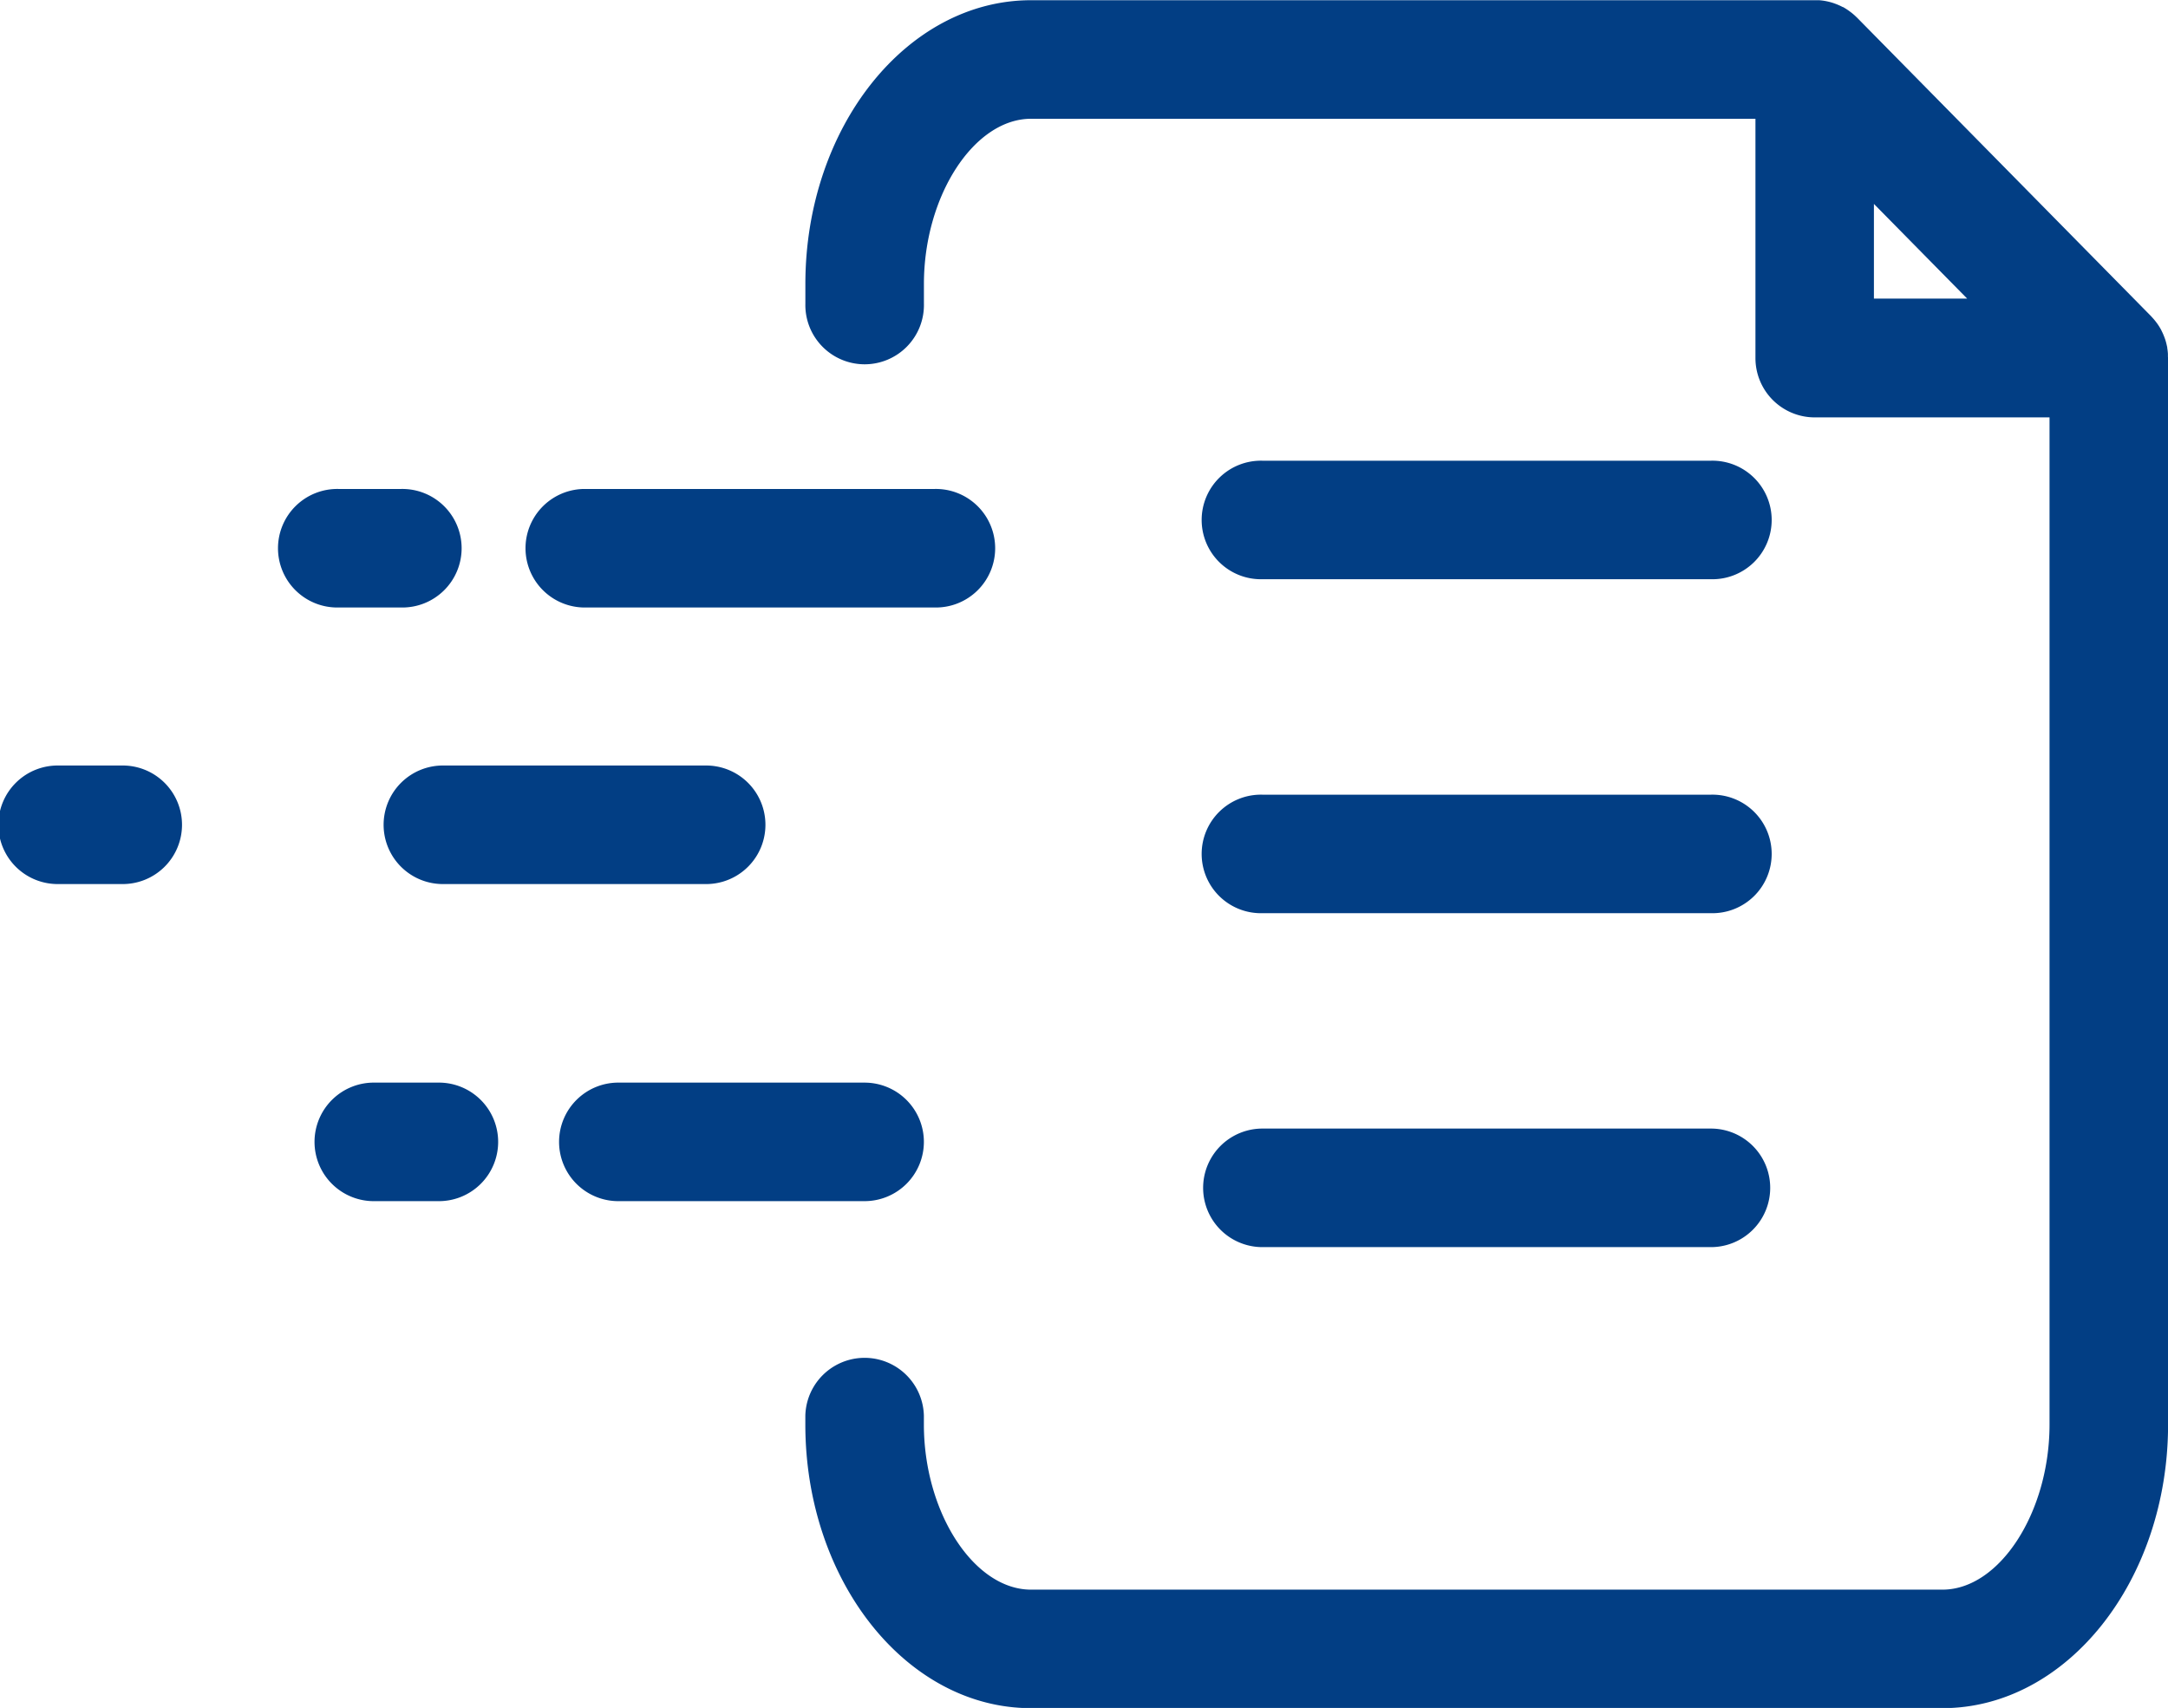
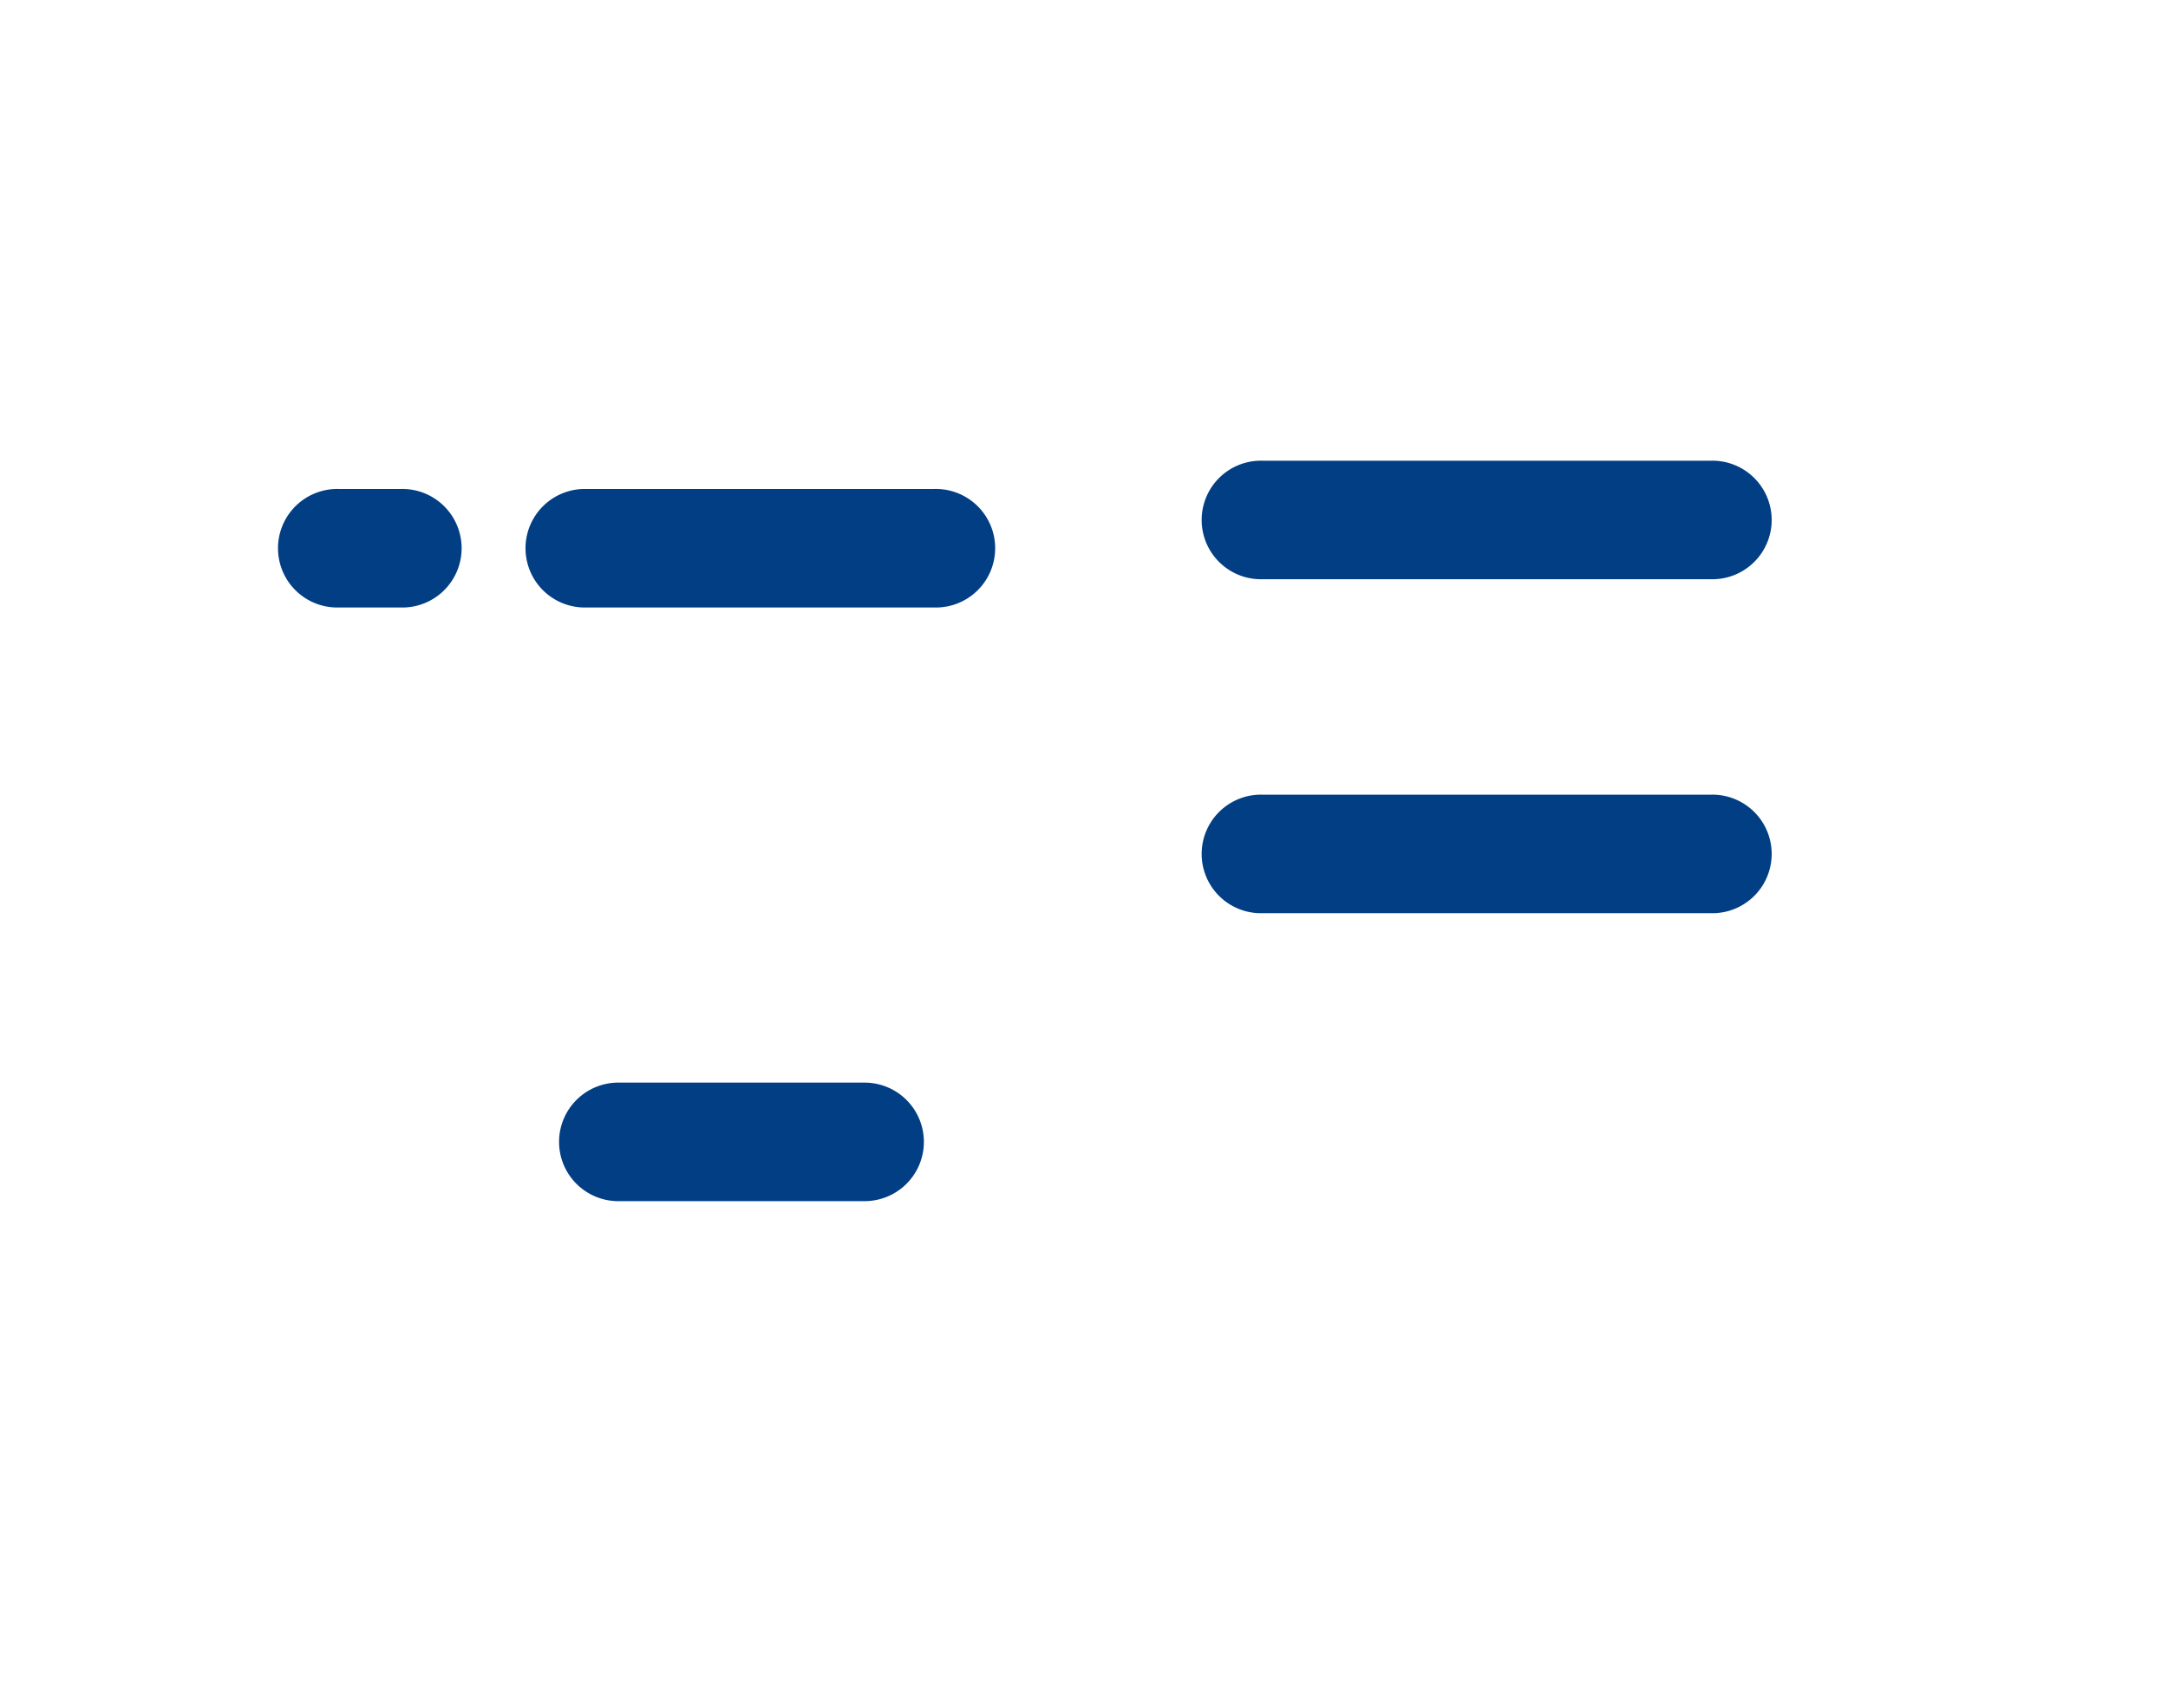
<svg xmlns="http://www.w3.org/2000/svg" width="59.346" height="46.763" viewBox="0 0 59.346 46.763">
-   <path data-name="Pfad 240088" d="M2011.411 1466.408v-.072q-.006-.082-.019-.162c0-.014 0-.029-.007-.043a1.639 1.639 0 0 0-.053-.2l-.019-.051a1.556 1.556 0 0 0-.068-.157l-.019-.04a1.6 1.6 0 0 0-.106-.171l-.036-.048a1.687 1.687 0 0 0-.115-.135c-.007-.007-.012-.016-.019-.022l-8.051-8.176-.006-.005a1.653 1.653 0 0 0-.156-.137l-.046-.034a1.646 1.646 0 0 0-.176-.113h-.008a1.653 1.653 0 0 0-.187-.084l-.046-.017a1.618 1.618 0 0 0-.411-.085h-21.573c-3.406 0-6.177 3.485-6.177 7.77v.535a1.623 1.623 0 1 0 3.245 0v-.535c0-2.41 1.37-4.524 2.932-4.524h19.83v6.553a1.623 1.623 0 0 0 1.623 1.623h6.427v27.572c0 2.41-1.369 4.524-2.93 4.524h-24.951c-1.562 0-2.932-2.114-2.932-4.524v-.24a1.623 1.623 0 0 0-3.245 0v.24c0 4.284 2.771 7.769 6.177 7.769h24.951c3.4 0 6.175-3.485 6.175-7.769v-29.195c-.002-.02-.004-.034-.004-.047zm-8.048-1.582v-2.593l2.553 2.593z" transform="translate(-1952.067 -1456.65)" style="fill:#023e84" />
  <path data-name="Pfad 240089" d="M2433.213 1989.716h12.277a1.623 1.623 0 1 0 0-3.245h-12.277a1.623 1.623 0 1 0 0 3.245z" transform="translate(-2398.656 -1973.857)" style="fill:#023e84" />
  <path data-name="Pfad 240090" d="M2433.213 2373.786h12.277a1.623 1.623 0 1 0 0-3.245h-12.277a1.623 1.623 0 1 0 0 3.245z" transform="translate(-2398.656 -2348.783)" style="fill:#023e84" />
-   <path data-name="Pfad 240091" d="M2433.213 2757.856h12.277a1.623 1.623 0 1 0 0-3.246h-12.277a1.623 1.623 0 1 0 0 3.246z" transform="translate(-2398.656 -2723.71)" style="fill:#023e84" />
  <path data-name="Pfad 240092" d="M1652.412 2022.216h9.61a1.623 1.623 0 1 0 0-3.245h-9.61a1.623 1.623 0 0 0 0 3.245z" transform="translate(-1636.444 -2005.583)" style="fill:#023e84" />
-   <path data-name="Pfad 240093" d="M1492.623 2337.05a1.623 1.623 0 1 0 0 3.245h7.206a1.623 1.623 0 0 0 0-3.245z" transform="translate(-1480.459 -2316.09)" style="fill:#023e84" />
  <path data-name="Pfad 240094" d="M1373.019 2022.216a1.623 1.623 0 1 0 0-3.245h-1.7a1.623 1.623 0 1 0 0 3.245z" transform="translate(-1362.046 -2005.583)" style="fill:#023e84" />
-   <path data-name="Pfad 240095" d="M1051.539 2337.05h-1.7a1.623 1.623 0 1 0 0 3.245h1.7a1.623 1.623 0 1 0 0-3.245z" transform="translate(-1048.22 -2316.09)" style="fill:#023e84" />
  <path data-name="Pfad 240096" d="M1702.773 2703.373a1.623 1.623 0 0 0-1.623-1.623h-6.7a1.623 1.623 0 1 0 0 3.245h6.7a1.623 1.623 0 0 0 1.623-1.622z" transform="translate(-1677.483 -2672.108)" style="fill:#023e84" />
-   <path data-name="Pfad 240097" d="M1415.059 2701.75h-1.7a1.623 1.623 0 1 0 0 3.245h1.7a1.623 1.623 0 1 0 0-3.245z" transform="translate(-1403.086 -2672.108)" style="fill:#023e84" />
</svg>